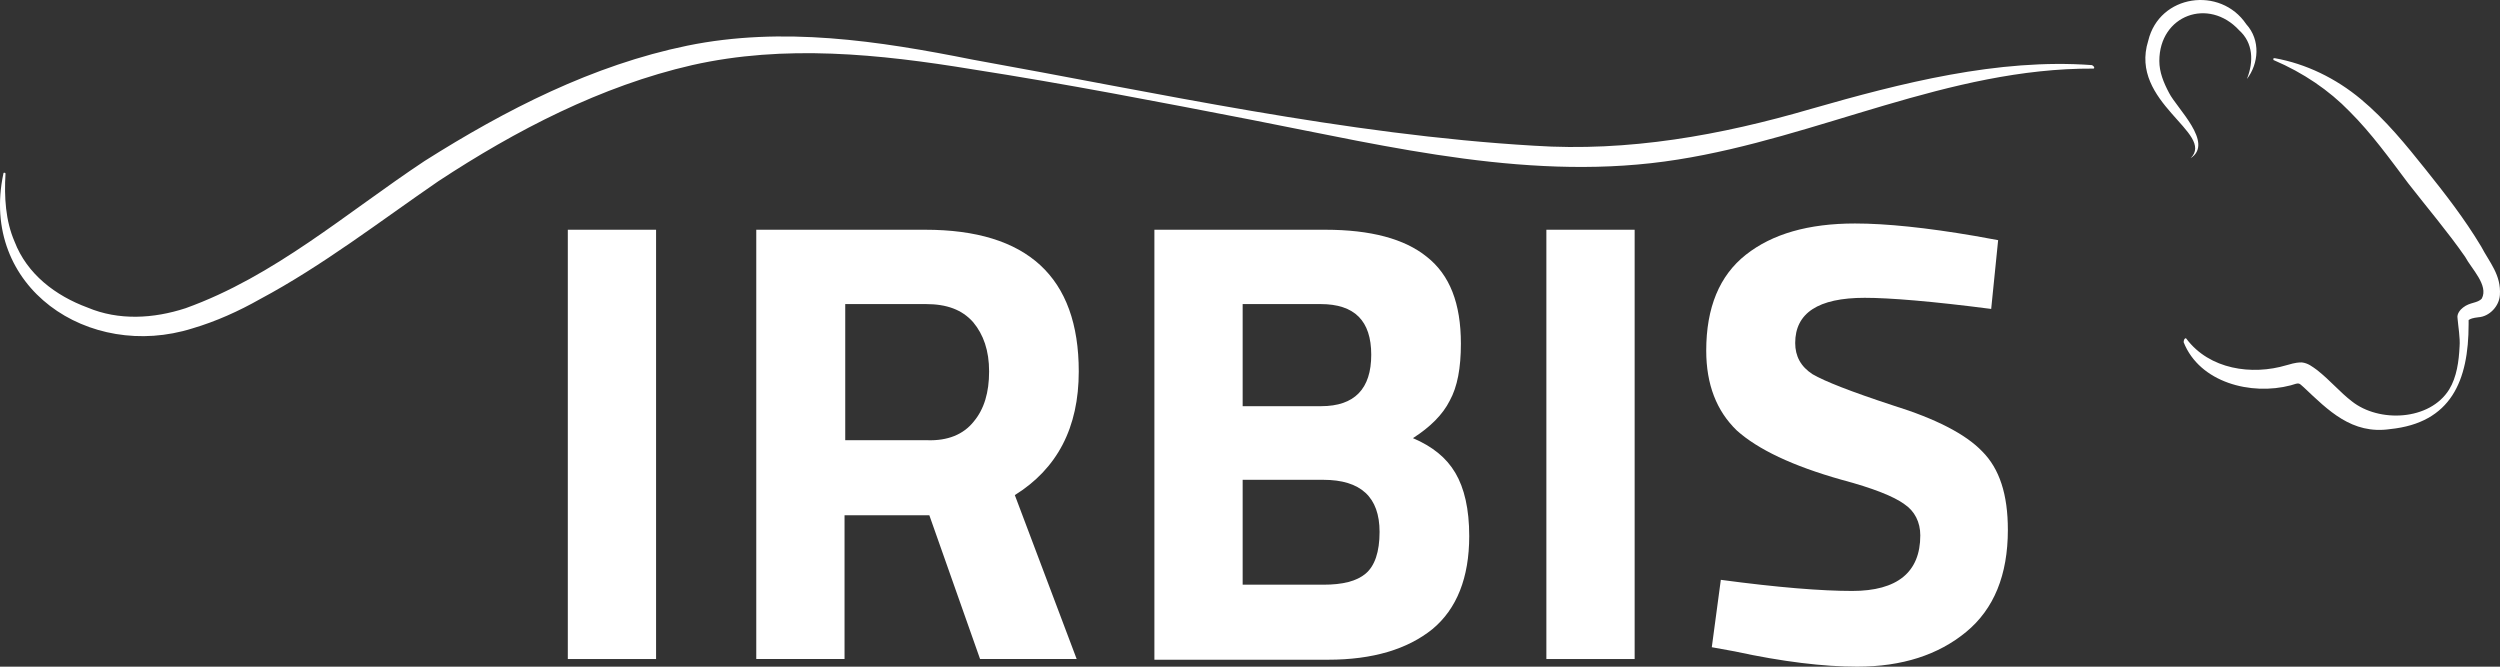
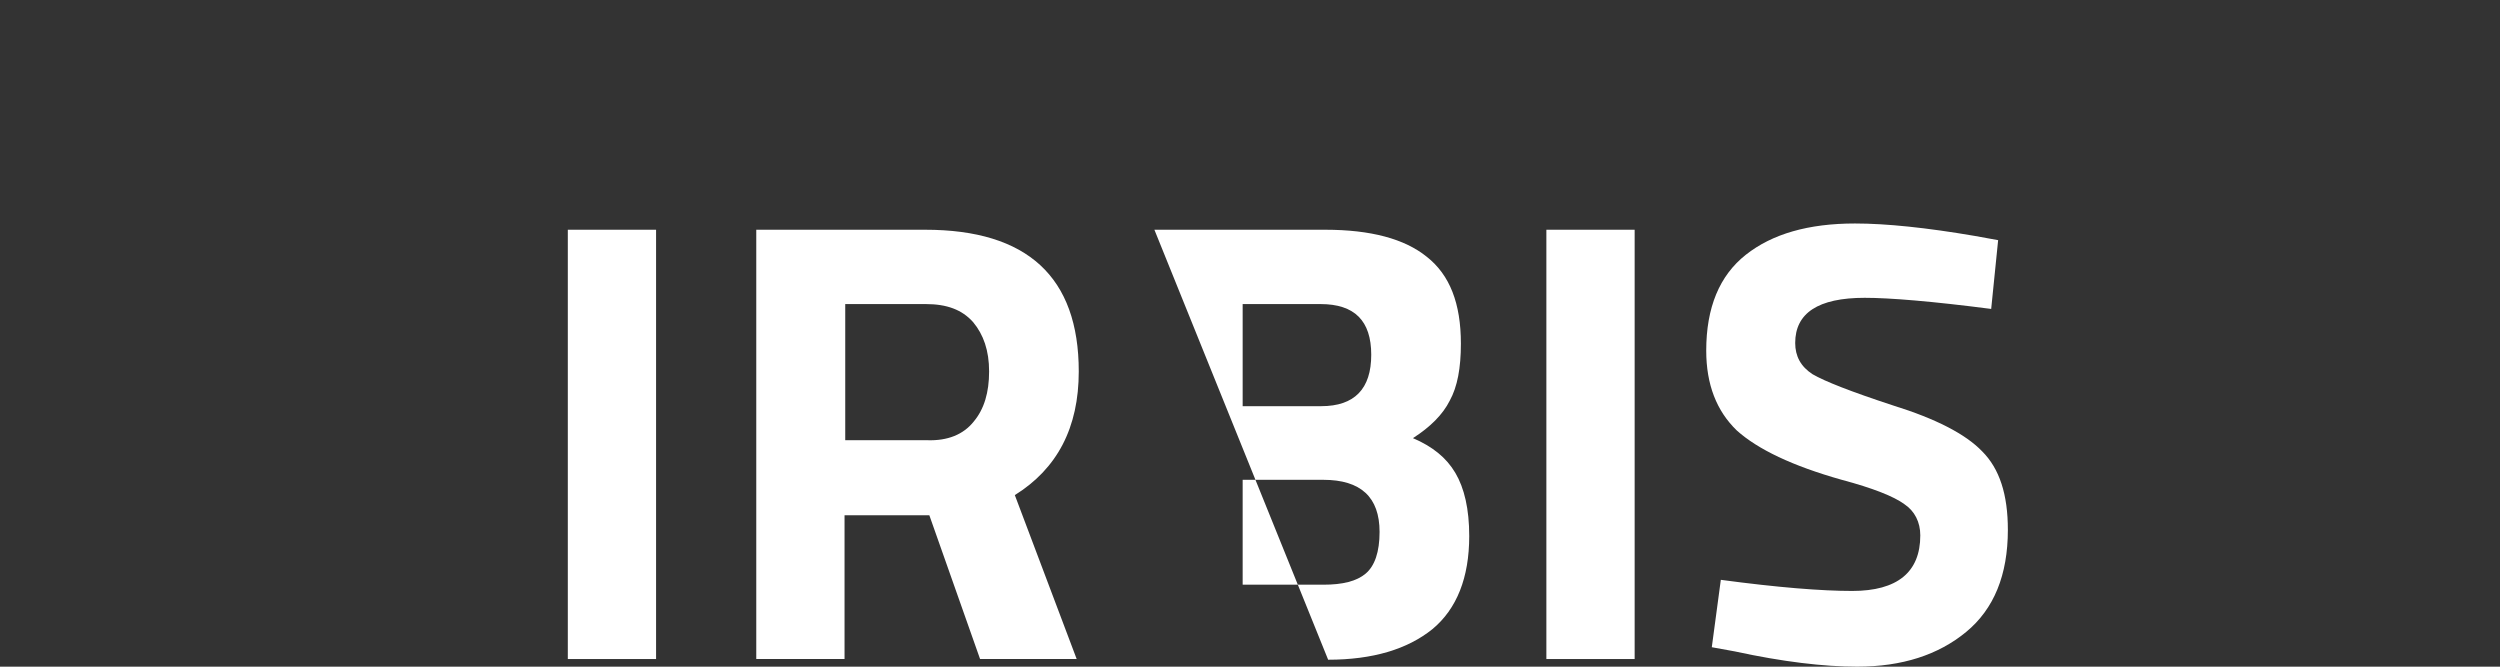
<svg xmlns="http://www.w3.org/2000/svg" width="240px" height="64px" viewBox="0 0 240 64" version="1.1">
  <rect x="0" y="0" width="240" height="64" fill="#333333" stroke="none" />
  <title>IRBIS-logo-original</title>
  <g id="Symbols" stroke="none" stroke-width="1" fill="none" fill-rule="evenodd">
    <g id="IRBIS-logo-original" fill="#FFFFFF" transform="translate(0, -0)">
-       <path d="M200.958,6.585 C187.08,6.518 174.603,13.186 161.059,15.32 C147.314,17.521 133.57,14.12 120.226,11.519 C111.285,9.785 102.345,8.052 93.337,6.651 C84.397,5.184 75.323,4.251 66.449,6.251 C57.708,8.252 49.502,12.519 42.096,17.387 C36.558,21.188 30.953,25.523 24.948,28.724 C22.947,29.857 20.745,30.858 18.477,31.525 C8.535,34.659 -2.007,27.59 0.328,16.654 C0.328,16.521 0.529,16.587 0.529,16.654 C0.395,18.921 0.529,21.188 1.396,23.189 C2.597,26.323 5.333,28.39 8.402,29.524 C11.404,30.791 14.74,30.591 17.809,29.591 C26.35,26.523 33.222,20.455 40.761,15.454 C48.568,10.519 56.908,6.251 65.982,4.384 C75.122,2.517 84.33,3.917 93.337,5.718 C111.152,8.918 129.1,12.92 147.248,13.987 C156.322,14.587 165.196,12.986 173.869,10.452 C182.476,7.985 191.817,5.584 200.824,6.251 C201.091,6.384 201.091,6.585 200.958,6.585 M218.372,5.584 C221.374,6.118 224.243,7.518 226.645,9.519 C229.047,11.519 230.982,13.92 232.85,16.254 C234.719,18.588 236.587,20.988 238.188,23.656 C238.989,25.19 240.123,26.39 239.99,28.324 C239.923,29.391 238.989,30.391 237.921,30.458 C237.387,30.524 237.187,30.591 236.987,30.724 L236.987,31.125 C236.987,36.526 235.319,40.594 229.448,41.194 C225.778,41.727 223.509,39.393 221.174,37.193 C220.64,36.726 220.774,36.726 219.907,36.993 C216.103,37.993 211.166,36.726 209.632,32.858 C209.632,32.525 209.832,32.392 209.898,32.525 C212.1,35.459 216.17,36.059 219.506,35.059 C219.84,34.992 220.24,34.792 220.974,34.792 C221.575,34.859 221.975,35.192 222.442,35.526 C223.71,36.526 224.644,37.66 225.778,38.527 C228.38,40.594 233.251,40.394 235.119,37.393 C235.853,36.193 236.053,34.659 236.12,33.258 C236.186,32.458 235.986,31.325 235.92,30.524 C235.853,30.124 236.186,29.724 236.453,29.524 C237.121,28.991 237.854,29.124 238.255,28.657 C238.922,27.39 237.254,25.79 236.653,24.656 C234.985,22.255 233.051,19.988 231.182,17.588 C229.381,15.187 227.646,12.786 225.578,10.719 C223.576,8.652 221.108,6.985 218.305,5.784 C218.239,5.784 218.239,5.718 218.239,5.651 C218.239,5.584 218.305,5.584 218.372,5.584 Z M215.636,2.317 C217.038,3.85 216.837,6.118 215.703,7.585 C216.37,5.918 216.304,4.117 214.969,2.917 C212.034,-0.284 207.296,1.45 207.296,5.851 C207.296,6.918 207.697,7.918 208.23,8.918 C208.964,10.386 212.567,13.72 210.299,15.187 C212.701,12.786 204.361,9.852 206.229,3.917 C207.296,-0.551 213.168,-1.351 215.636,2.317 Z" id="Combined-Shape" />
      <polygon id="Fill-9" points="54.51 63.267 62.983 63.267 62.983 22.055 54.51 22.055" />
      <path d="M93.486,40.46 C92.485,41.727 90.951,42.328 89.016,42.261 L81.143,42.261 L81.143,29.191 L88.882,29.191 C90.884,29.191 92.352,29.724 93.419,30.924 C94.42,32.125 94.954,33.659 94.954,35.659 C94.954,37.66 94.487,39.26 93.486,40.46 M103.561,35.659 C103.561,26.59 98.624,22.055 88.816,22.055 L72.602,22.055 L72.602,63.267 L81.076,63.267 L81.076,49.463 L89.216,49.463 L94.087,63.267 L103.361,63.267 L97.423,47.529 C101.493,44.995 103.561,41.061 103.561,35.659" id="Fill-11" />
-       <path d="M131.105,55.064 C130.238,55.798 128.903,56.131 127.035,56.131 L119.295,56.131 L119.295,46.062 L127.035,46.062 C130.638,46.062 132.439,47.729 132.439,51.063 C132.439,52.997 131.972,54.331 131.105,55.064 L131.105,55.064 Z M119.295,29.191 L126.768,29.191 C130.038,29.191 131.639,30.791 131.639,34.059 C131.639,37.326 130.038,38.993 126.835,38.993 L119.295,38.993 L119.295,29.191 Z M135.642,42.061 C137.31,40.994 138.511,39.794 139.178,38.46 C139.912,37.126 140.246,35.326 140.246,32.992 C140.246,29.124 139.178,26.39 136.976,24.656 C134.841,22.922 131.572,22.055 127.235,22.055 L110.822,22.055 L110.822,63.333 L127.502,63.333 C131.772,63.333 135.108,62.333 137.51,60.399 C139.845,58.465 141.046,55.464 141.046,51.463 C141.046,48.863 140.579,46.862 139.712,45.395 C138.845,43.928 137.51,42.861 135.642,42.061 L135.642,42.061 Z" id="Fill-12" />
+       <path d="M131.105,55.064 C130.238,55.798 128.903,56.131 127.035,56.131 L119.295,56.131 L119.295,46.062 L127.035,46.062 C130.638,46.062 132.439,47.729 132.439,51.063 C132.439,52.997 131.972,54.331 131.105,55.064 L131.105,55.064 Z M119.295,29.191 L126.768,29.191 C130.038,29.191 131.639,30.791 131.639,34.059 C131.639,37.326 130.038,38.993 126.835,38.993 L119.295,38.993 L119.295,29.191 Z M135.642,42.061 C137.31,40.994 138.511,39.794 139.178,38.46 C139.912,37.126 140.246,35.326 140.246,32.992 C140.246,29.124 139.178,26.39 136.976,24.656 C134.841,22.922 131.572,22.055 127.235,22.055 L110.822,22.055 L127.502,63.333 C131.772,63.333 135.108,62.333 137.51,60.399 C139.845,58.465 141.046,55.464 141.046,51.463 C141.046,48.863 140.579,46.862 139.712,45.395 C138.845,43.928 137.51,42.861 135.642,42.061 L135.642,42.061 Z" id="Fill-12" />
      <polygon id="Fill-13" points="148.452 63.267 156.926 63.267 156.926 22.055 148.452 22.055" />
      <path d="M190.286,43.328 C188.685,41.661 185.816,40.194 181.746,38.927 C177.676,37.593 175.141,36.593 174.007,35.926 C172.872,35.192 172.339,34.192 172.339,32.925 C172.339,30.058 174.54,28.59 179.011,28.59 C181.413,28.59 185.483,28.924 191.154,29.657 L191.821,23.056 L189.619,22.656 C184.949,21.855 181.079,21.455 178.077,21.455 C173.606,21.455 170.137,22.455 167.601,24.456 C165.066,26.457 163.798,29.524 163.798,33.659 C163.798,36.926 164.799,39.46 166.734,41.327 C168.736,43.128 172.072,44.728 176.809,46.062 C179.811,46.862 181.813,47.662 182.814,48.396 C183.815,49.063 184.348,50.13 184.348,51.397 C184.348,54.931 182.147,56.731 177.81,56.731 C174.874,56.731 170.671,56.398 165.199,55.664 L164.332,62.133 L166.534,62.533 C171.138,63.533 175.074,64 178.277,64 C182.614,64 186.083,62.866 188.752,60.666 C191.421,58.465 192.755,55.198 192.755,50.863 C192.755,47.462 191.954,44.995 190.286,43.328" id="Fill-14" />
    </g>
  </g>
</svg>